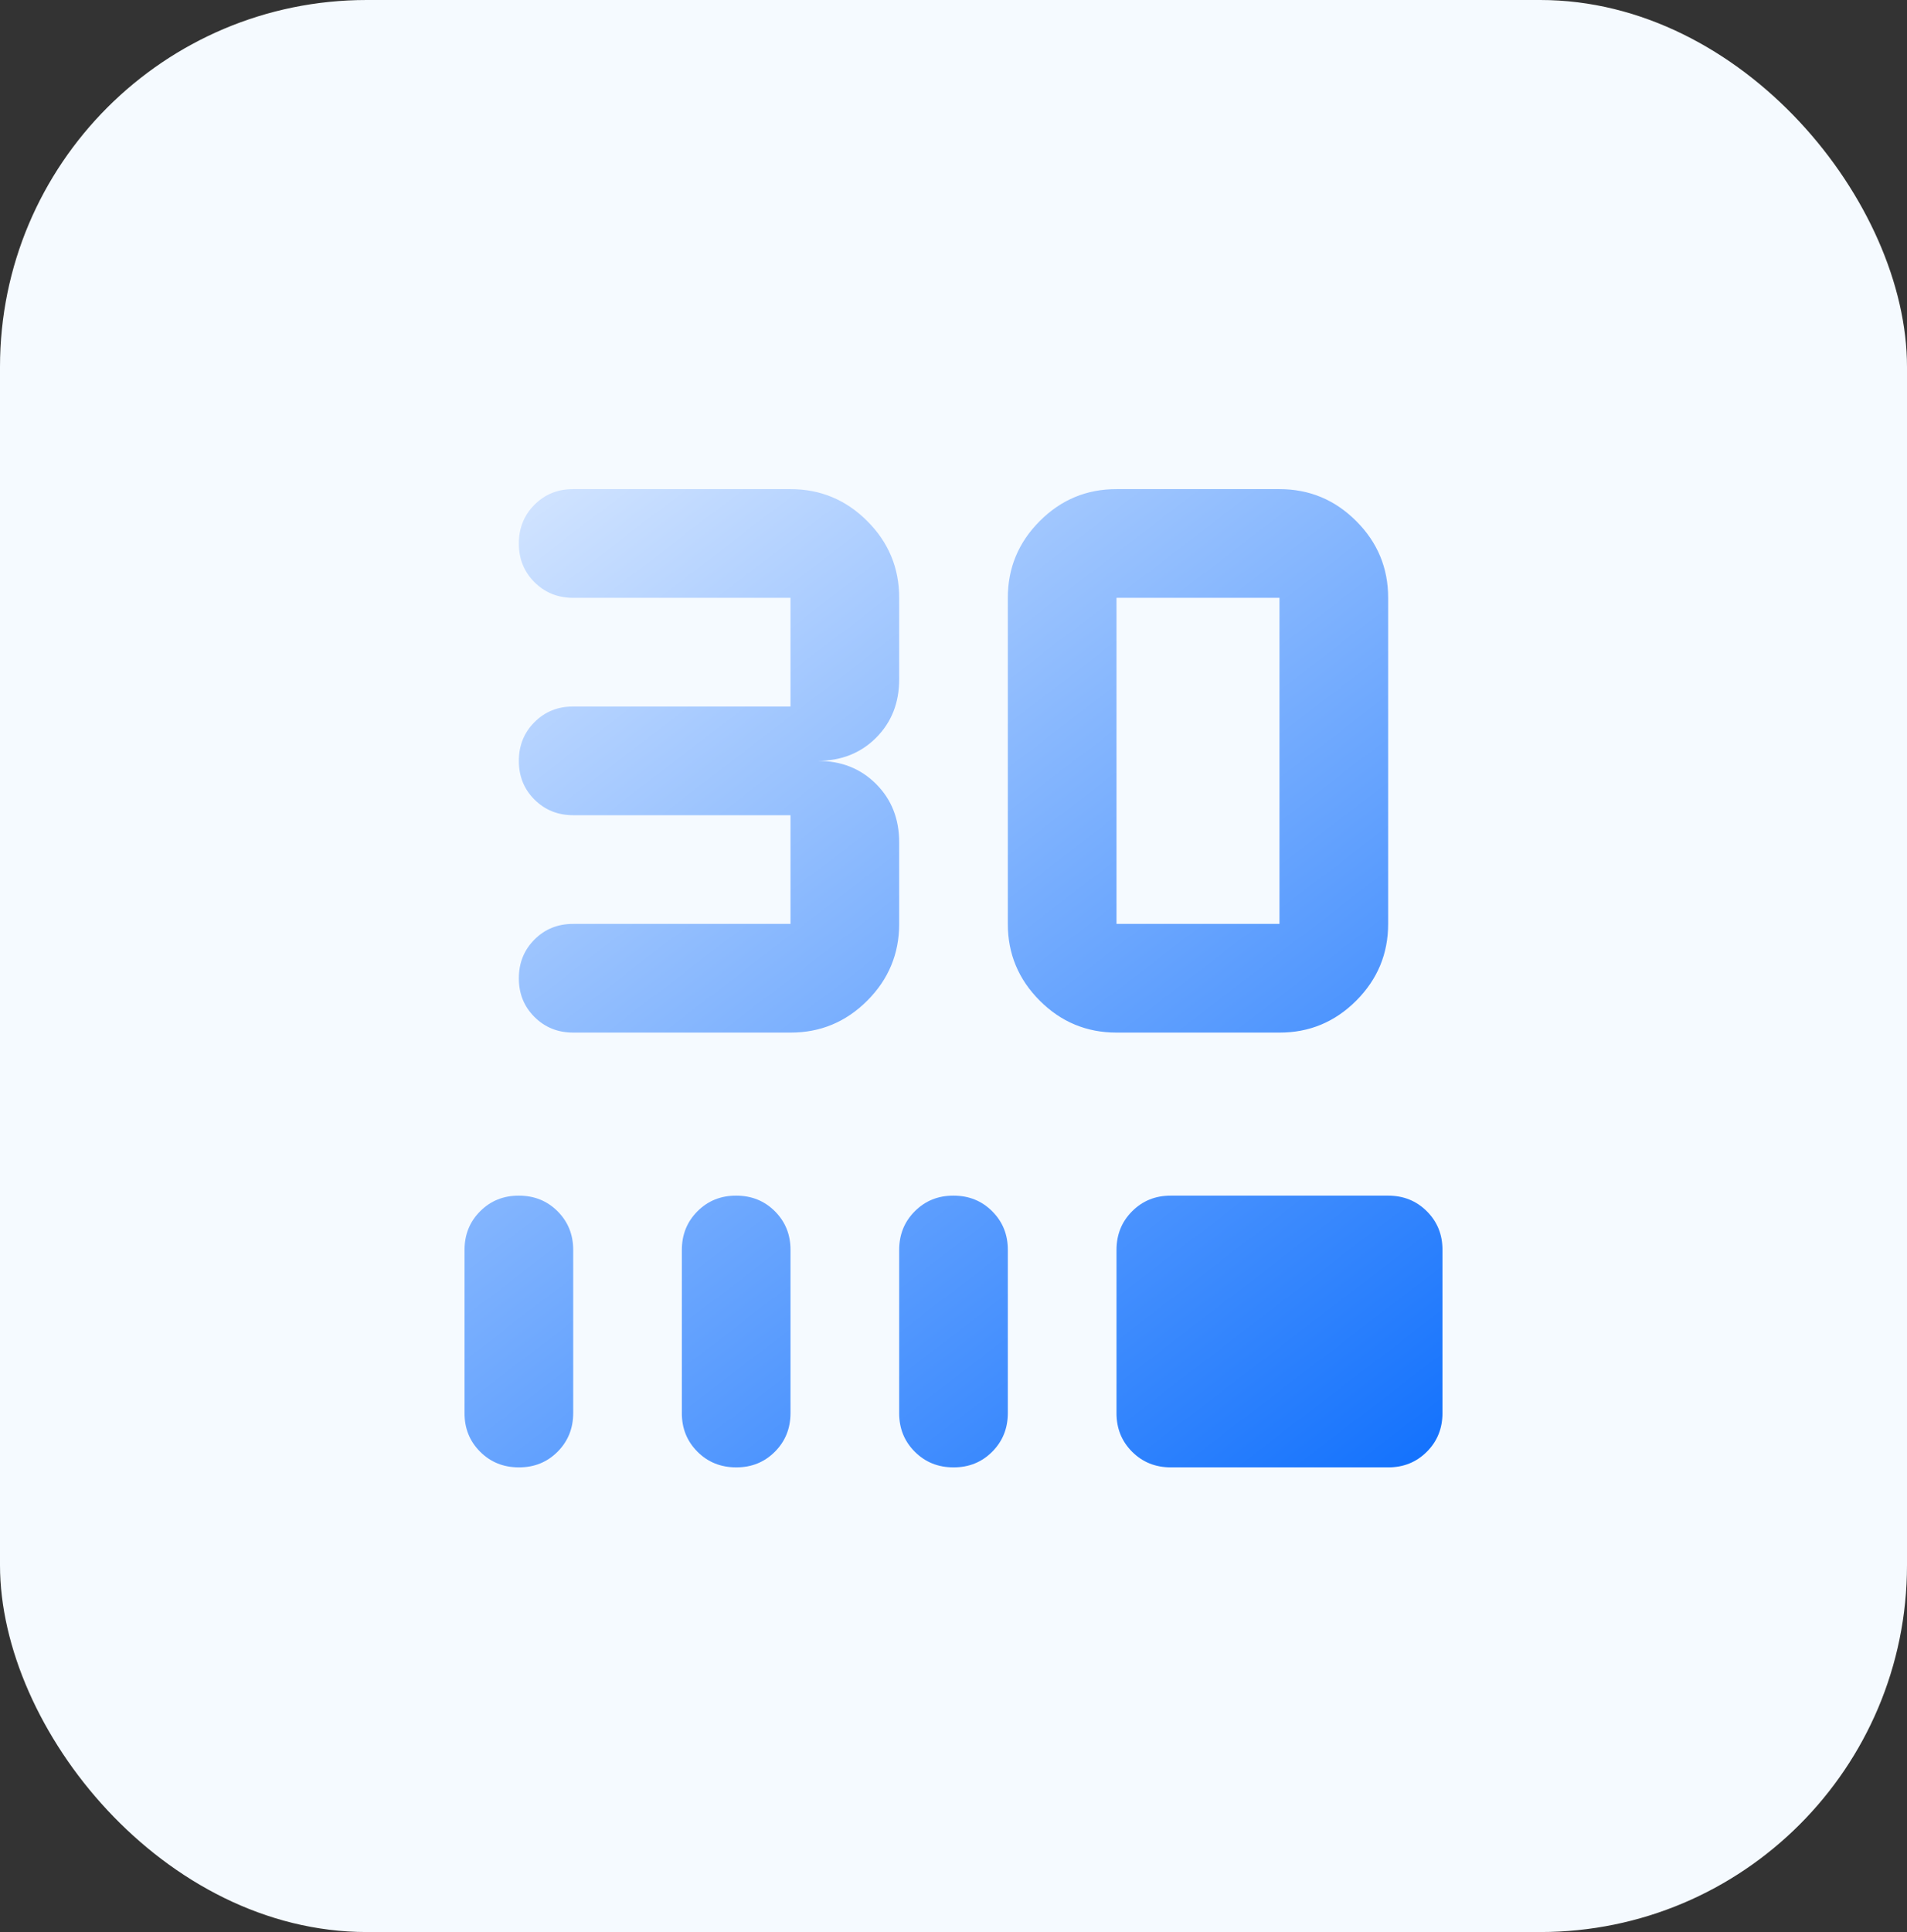
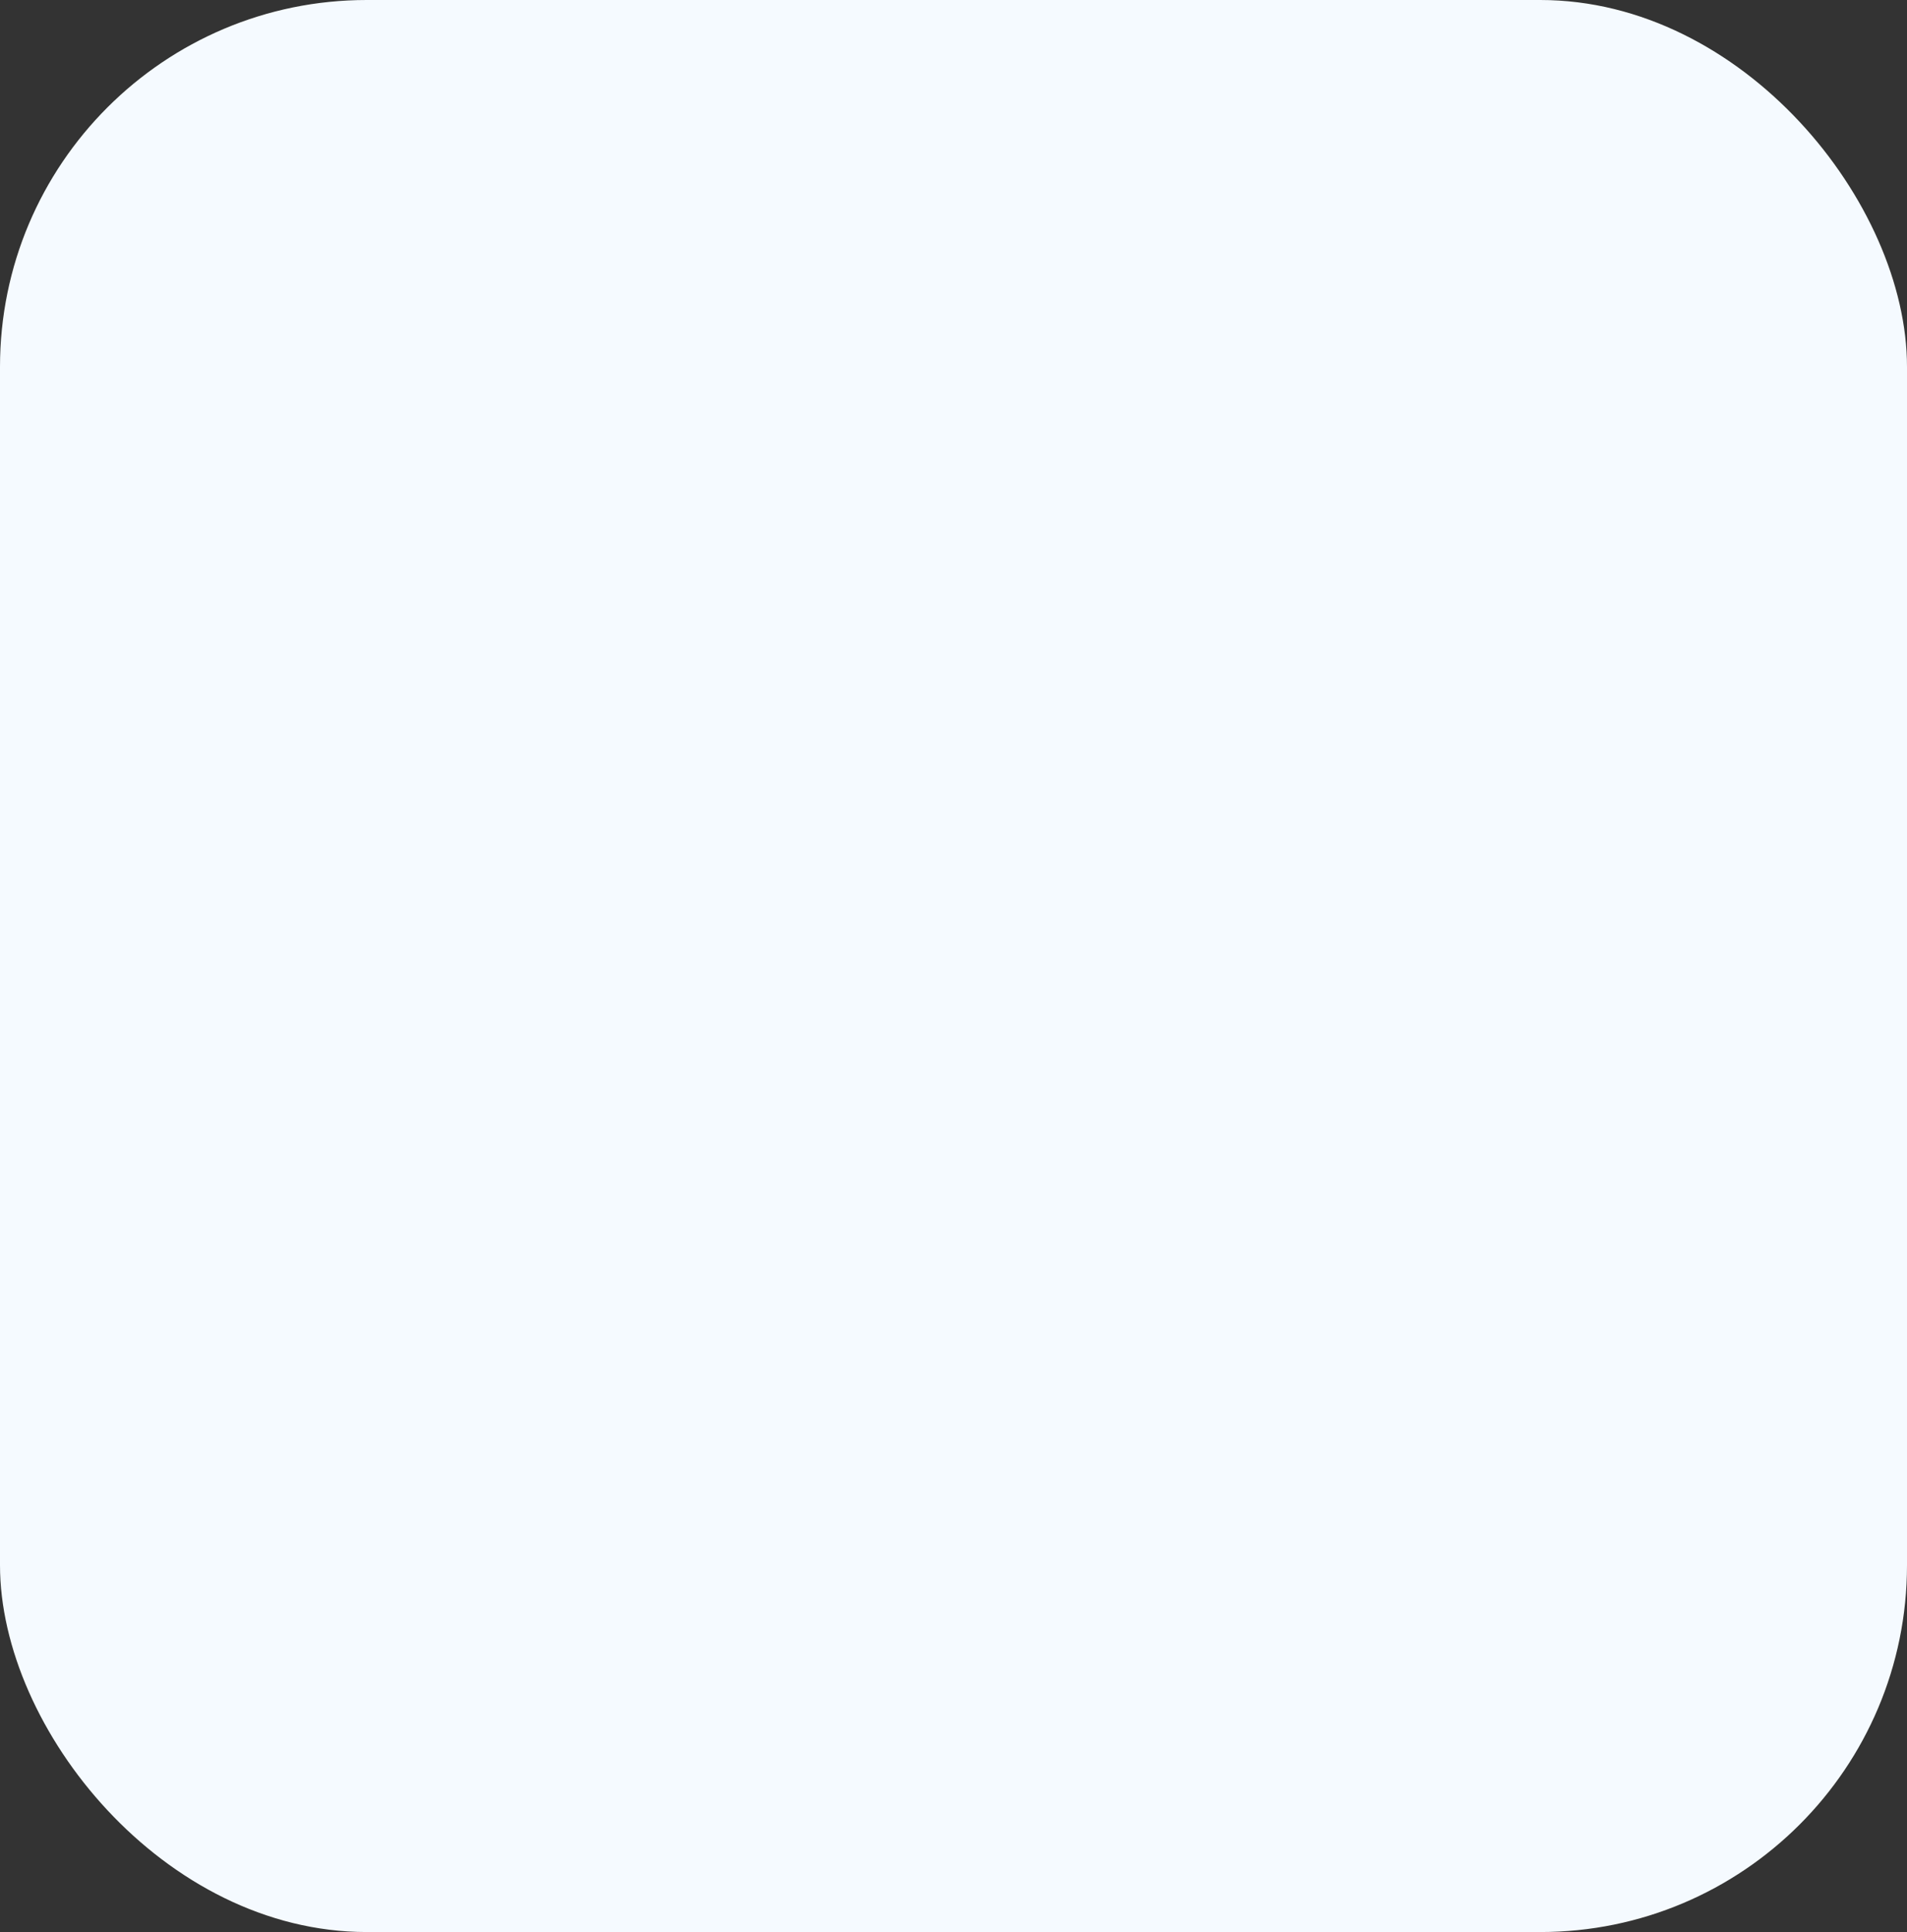
<svg xmlns="http://www.w3.org/2000/svg" width="78" height="79" viewBox="0 0 78 79" fill="none">
  <rect x="0" y="0" width="78" height="79" fill="#333333" stroke="none" />
  <rect width="78" height="79" rx="15" fill="#F5FAFF" />
-   <path d="M23.445 42.222C22.815 42.222 22.287 42.009 21.86 41.582C21.433 41.156 21.221 40.628 21.222 40C21.222 39.37 21.436 38.842 21.862 38.416C22.289 37.989 22.816 37.776 23.445 37.778H32.333V33.333H23.445C22.815 33.333 22.287 33.12 21.86 32.693C21.433 32.267 21.221 31.739 21.222 31.111C21.222 30.482 21.436 29.953 21.862 29.527C22.289 29.1 22.816 28.887 23.445 28.889H32.333V24.445H23.445C22.815 24.445 22.287 24.231 21.86 23.805C21.433 23.378 21.221 22.85 21.222 22.222C21.222 21.593 21.436 21.064 21.862 20.638C22.289 20.211 22.816 19.998 23.445 20H32.333C33.556 20 34.602 20.436 35.473 21.307C36.344 22.178 36.779 23.224 36.778 24.445V27.778C36.778 28.741 36.463 29.537 35.833 30.167C35.204 30.796 34.407 31.111 33.444 31.111C34.407 31.111 35.204 31.426 35.833 32.056C36.463 32.685 36.778 33.481 36.778 34.444V37.778C36.778 39 36.342 40.047 35.471 40.918C34.6 41.789 33.554 42.224 32.333 42.222H23.445ZM52.333 42.222H45.667C44.444 42.222 43.398 41.787 42.527 40.916C41.656 40.044 41.221 38.998 41.222 37.778V24.445C41.222 23.222 41.658 22.176 42.529 21.305C43.4 20.433 44.446 19.998 45.667 20H52.333C53.556 20 54.602 20.436 55.473 21.307C56.344 22.178 56.779 23.224 56.778 24.445V37.778C56.778 39 56.342 40.047 55.471 40.918C54.6 41.789 53.554 42.224 52.333 42.222ZM52.333 37.778V24.445H45.667V37.778H52.333ZM21.222 60C20.593 60 20.064 59.787 19.638 59.36C19.211 58.933 18.998 58.406 19 57.778V51.111C19 50.481 19.213 49.953 19.64 49.527C20.067 49.1 20.594 48.887 21.222 48.889C21.852 48.889 22.38 49.102 22.807 49.529C23.233 49.956 23.446 50.483 23.445 51.111V57.778C23.445 58.407 23.231 58.935 22.805 59.362C22.378 59.789 21.85 60.002 21.222 60ZM30.111 60C29.482 60 28.953 59.787 28.527 59.36C28.1 58.933 27.887 58.406 27.889 57.778V51.111C27.889 50.481 28.102 49.953 28.529 49.527C28.956 49.1 29.483 48.887 30.111 48.889C30.741 48.889 31.269 49.102 31.696 49.529C32.122 49.956 32.335 50.483 32.333 51.111V57.778C32.333 58.407 32.12 58.935 31.693 59.362C31.267 59.789 30.739 60.002 30.111 60ZM39 60C38.37 60 37.842 59.787 37.416 59.36C36.989 58.933 36.776 58.406 36.778 57.778V51.111C36.778 50.481 36.991 49.953 37.418 49.527C37.844 49.1 38.372 48.887 39 48.889C39.63 48.889 40.158 49.102 40.584 49.529C41.011 49.956 41.224 50.483 41.222 51.111V57.778C41.222 58.407 41.009 58.935 40.582 59.362C40.156 59.789 39.628 60.002 39 60ZM47.889 60C47.259 60 46.731 59.787 46.304 59.36C45.878 58.933 45.665 58.406 45.667 57.778V51.111C45.667 50.481 45.88 49.953 46.307 49.527C46.733 49.1 47.261 48.887 47.889 48.889H56.778C57.407 48.889 57.935 49.102 58.362 49.529C58.789 49.956 59.002 50.483 59 51.111V57.778C59 58.407 58.787 58.935 58.36 59.362C57.933 59.789 57.406 60.002 56.778 60H47.889Z" fill="url(#paint0_linear_2776_1502)" />
  <defs>
    <linearGradient id="paint0_linear_2776_1502" x1="26.495" y1="14.955" x2="61.09" y2="60" gradientUnits="userSpaceOnUse">
      <stop stop-color="#D5E6FF" />
      <stop offset="1" stop-color="#0D6EFD" />
    </linearGradient>
  </defs>
</svg>